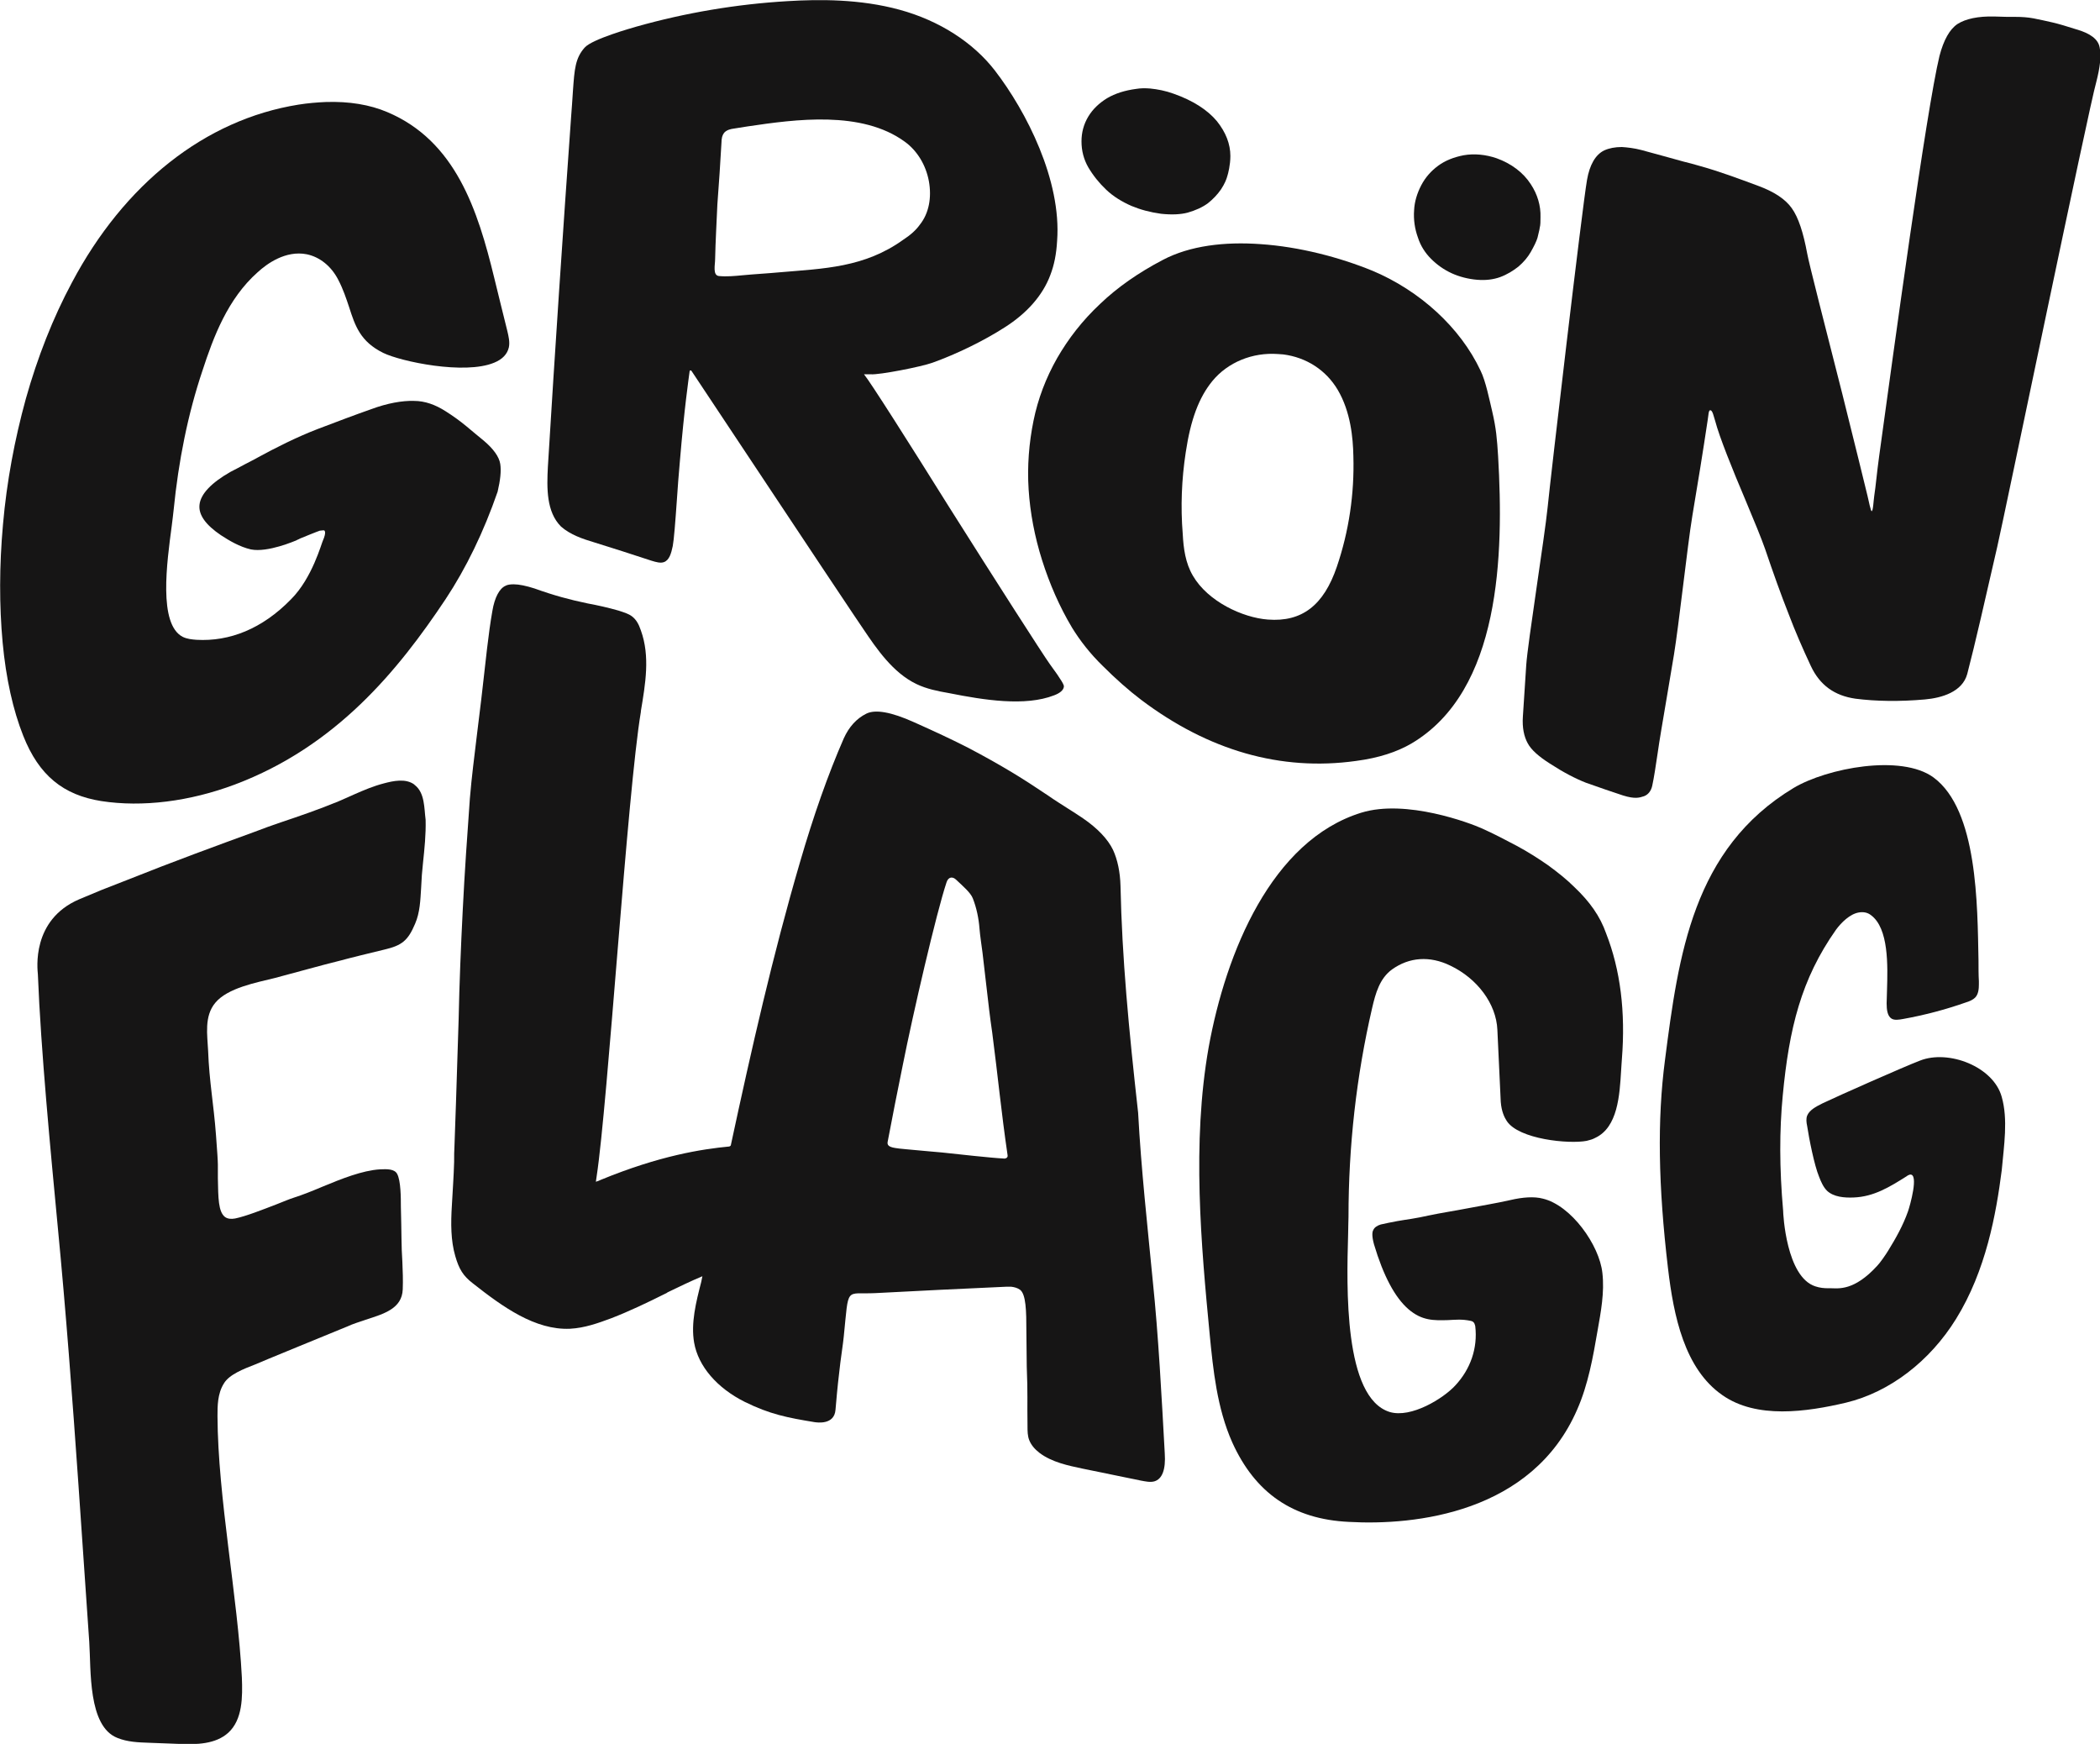
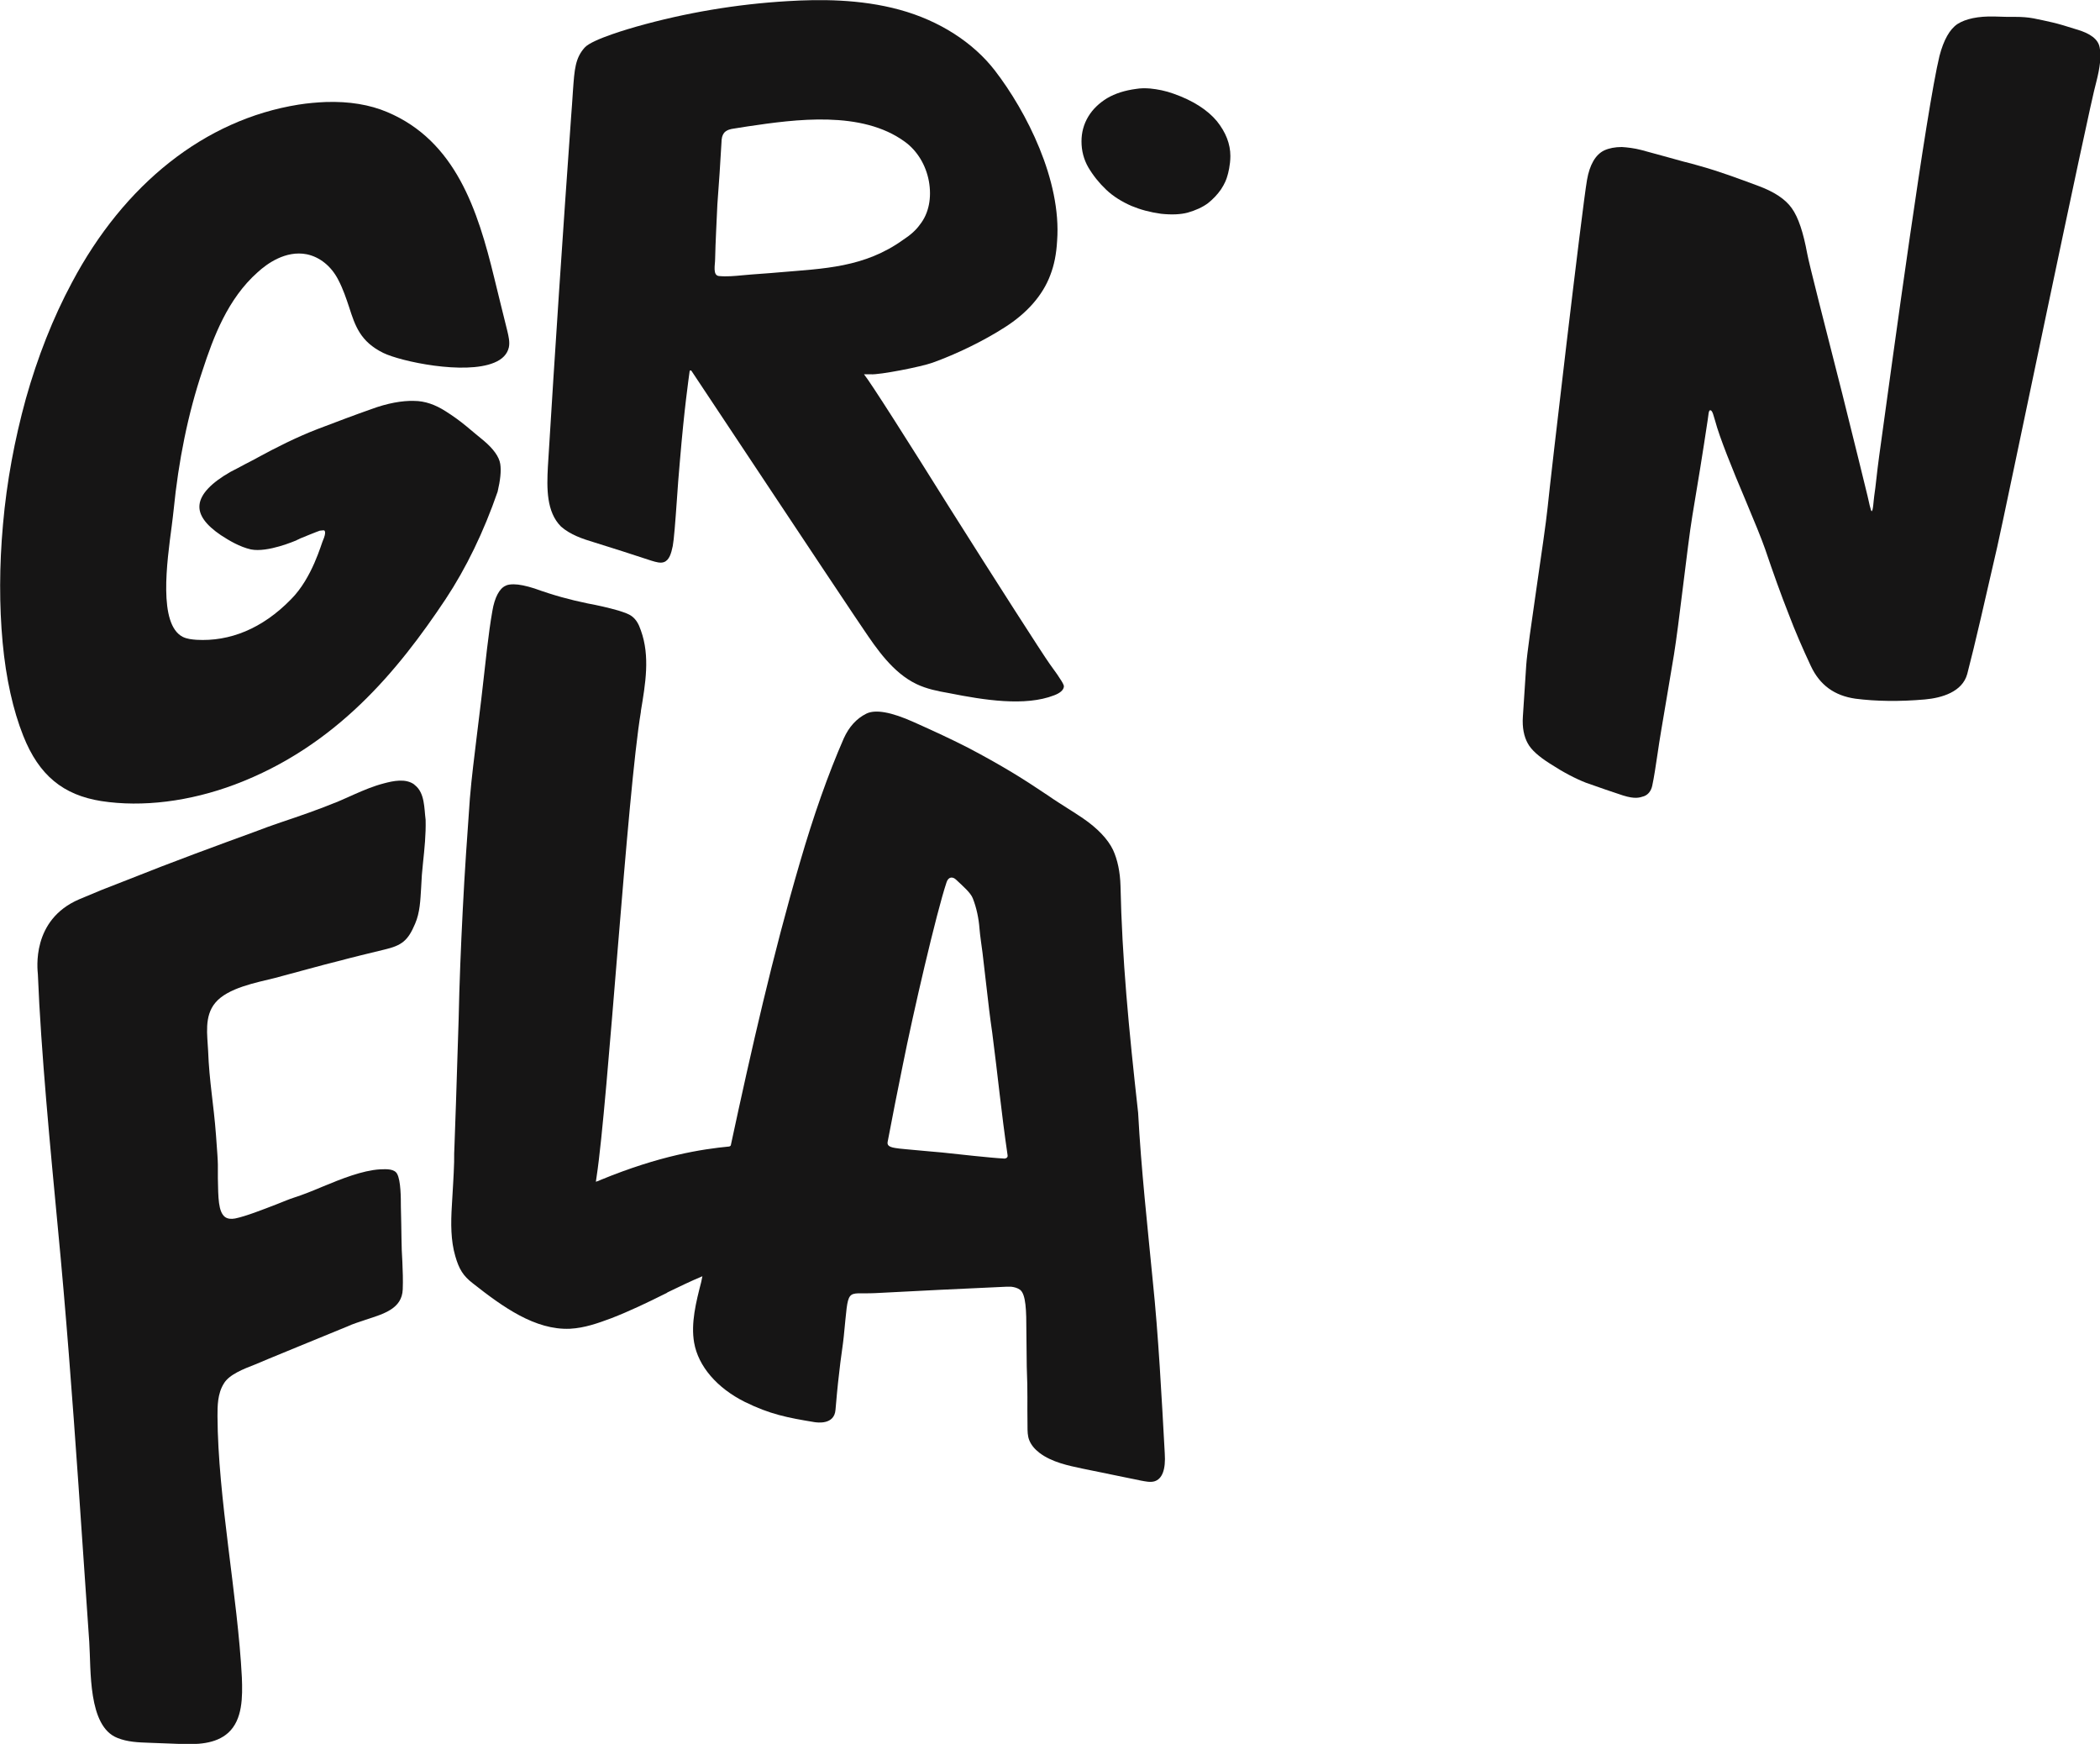
<svg xmlns="http://www.w3.org/2000/svg" id="Lager_1" x="0px" y="0px" viewBox="0 0 560 465" style="enable-background:new 0 0 560 465;" xml:space="preserve">
  <style type="text/css">	.st0{fill:#161515;}</style>
  <g>
    <path class="st0" d="M133.4,123.7c-0.3-1.9-1.8-4-4.4-6.2c-1.5-1.2-3-2.5-4.7-3.9s-3.5-2.7-5.4-3.9c-2.8-1.8-5.6-2.8-8.5-2.8   c-3.1-0.1-7.1,0.6-11.4,2.2c-4,1.4-8.8,3.2-14.3,5.3c-5.7,2.2-11.2,5-15.8,7.5c-1.2,0.7-2.5,1.3-3.6,1.9c-1.3,0.7-2.6,1.4-3.8,2   c-5.1,2.9-8,5.9-8.3,8.8c-0.3,2.7,1.7,5.4,5.7,8.1c2.3,1.5,5,3.1,8,3.8c4.5,0.9,11.8-2.3,12.1-2.4c0.3-0.2,0.7-0.3,1-0.5   c0.7-0.3,4.9-2,5.3-2.1c0.3,0,0.7-0.1,1-0.1c0.1,0,0.3,0.1,0.3,0.2c0.3,0.5-0.2,1.9-0.4,2.3c-0.5,1-2.9,10.2-8.6,15.9   c-7.7,7.9-16.4,11.3-25.2,10.8c-1.2-0.1-2.5-0.2-3.7-0.8c-6.5-3.4-4.2-19.8-2.9-29.6c0.2-1.7,0.4-3.1,0.5-4.2   c1.3-13.1,3.8-25.6,7.7-37.2c2.9-8.9,6.7-19.1,14.7-26.2c2.5-2.3,7.5-5.9,13.1-4.8c3.4,0.7,6.5,3.1,8.4,6.8   c1.3,2.5,2.1,4.9,2.9,7.3c1.6,5,3,9.2,9.1,12.2c4.7,2.3,21.7,5.9,29.6,2.6c2.2-0.9,3.5-2.3,3.9-4.1c0.3-1.4-0.1-3-0.4-4.3   c-1.2-4.7-2.3-9.4-3.5-14.2c-4.4-18.1-10.3-36.5-28.5-44.2c-4.7-2-10.2-2.9-16.4-2.7c-2.3,0.1-4.8,0.3-7.3,0.7   c-25,4-46.5,21.2-60.4,47.4c-5.1,9.5-9.2,20-12.3,31c-3,10.9-5.1,22.1-6.1,33.5c-1,11.1-1,21.7-0.1,31.5c0.9,9.7,2.8,18.1,5.5,24.9   c4.2,10.6,10.7,15.8,20.8,17.4c11,1.7,23.6,0.1,35.6-4.4c27.1-10.2,43.6-30.5,56.2-49.4c5.5-8.3,10.2-18,13.9-28.7   C133.4,128.1,133.7,125.6,133.4,123.7z" />
    <path class="st0" d="M158.4,144.6c5.1,1.6,10.2,3.2,15.3,4.9c1.3,0.4,2.4,0.7,3.3,0.4c1.5-0.5,2-2.4,2.4-4.3   c0.3-1.5,0.7-6.5,1.1-12.3c0.2-3.3,0.5-6.8,0.8-10.3c1.2-14.3,2.3-21.7,2.6-24c0-0.3,0.4-0.3,0.5-0.1c4.2,6.3,39.1,58.9,43.3,65.1   c0.8,1.2,1.7,2.5,2.5,3.7c3.5,5.2,7.9,11.7,14.2,14.7c2.7,1.3,5.7,1.9,8.6,2.4c9.5,1.9,20.4,3.6,28.1,0.6c1.6-0.6,2.5-1.4,2.6-2.3   c0.1-0.4-0.5-1.6-3.8-6.1c-1.8-2.5-14.5-22.3-26.8-41.8c-10.5-16.8-21.1-33.5-22.7-35.4c0.6,0,1.2,0,1.8,0c2.2,0.2,13.5-2,16.5-3.1   c6.4-2.3,13.6-5.8,19.2-9.4c6-3.8,10.2-8.6,12.2-14c1-2.6,1.6-5.5,1.8-9.1c1.2-16.1-8.2-34.5-16.6-45.4   c-5.8-7.5-14.8-13.3-25.4-16.2s-21.5-2.8-29.8-2.3c-13.7,0.8-27.3,3.1-40.4,6.8c-1,0.3-11.8,3.3-13.8,5.6   c-2.5,2.8-2.7,5.8-3.1,11.3c-0.1,1.8-0.4,5.8-0.5,7.1c-2.2,30.8-4.3,62.2-6.2,93.4c-0.3,5.7-0.4,12,3.5,15.9   C152.1,142.6,155.4,143.7,158.4,144.6z M192.4,37.9c0-0.7,0.1-1.8,0.8-2.6c0.7-0.7,1.7-0.9,2.4-1c1.2-0.2,2.5-0.4,3.8-0.6   c12.8-1.9,30.4-4.3,41.9,4.1c3.3,2.4,5.6,6.2,6.4,10.5c0.8,4.4,0,8.6-2.4,11.6c-1,1.4-2.4,2.7-4.4,4c-10.4,7.5-21.3,7.7-32.9,8.7   c-3.2,0.3-6.9,0.5-10,0.8c-2.1,0.2-4.2,0.4-6.3,0.2c-1.7-0.2-1-3-1-4.5c0.1-4.9,0.4-9.7,0.6-14.6C191.7,49.1,192.1,43.5,192.4,37.9   z" />
-     <path class="st0" d="M293.4,81c-4.8,4.5-8.5,9.3-11.5,14.5c-3,5.3-5.1,10.8-6.3,16.7c-1.2,5.9-1.7,12.1-1.3,18.3   c0.4,6.2,1.6,12.6,3.6,18.9c2,6.3,4.6,12.3,8,18c2.1,3.4,4.8,6.9,8.2,10.2c3.4,3.4,6.9,6.5,10.2,9c17.9,13.5,37.2,19.1,57.3,16.3   c6.1-0.8,10.9-2.4,14.7-4.6c24-14.1,24.7-50.6,23.2-76.6c-0.3-4.7-0.5-7.4-1.6-12.1c-0.7-2.9-1.7-8-3.1-10.8l0,0   c-5.4-11.5-16.2-21.3-28.8-26.6c-8.8-3.6-19.5-6.4-29.8-7.1c-9.6-0.7-18.9,0.4-26.1,4.2C303.6,72.7,298,76.6,293.4,81z    M316.2,120.6c1.3-8.7,3.5-14.6,7.1-19c4.1-5,10.7-7.7,17.5-7.2c0.4,0,0.9,0.1,1.4,0.1c6.2,0.8,11.4,4.2,14.5,9.4   c3.5,5.9,4.1,12.9,4.2,17.7c0.3,10.1-1.2,20.1-4.4,29.5c-3.5,10.3-9.3,14.8-18.4,14.1c-6.7-0.5-16-4.8-20-11.7   c-2-3.4-2.5-7.3-2.7-11.1C314.8,135.1,315.1,127.8,316.2,120.6z" />
-     <path class="st0" d="M381.6,69c1.6,1.6,3.4,2.9,5.6,3.9c2,0.9,4.3,1.5,6.7,1.7s4.4-0.1,6.1-0.7c1.9-0.7,3.5-1.7,4.9-2.8   c1.4-1.2,2.5-2.5,3.3-3.9c0.9-1.6,1.5-2.8,1.8-3.8c0.2-0.7,0.3-1.4,0.5-2.1c0-0.2,0.1-0.4,0.1-0.6c0.2-0.7,0.2-1.7,0.2-2.8   c0.1-3-0.8-6.1-2.6-8.8c-2-3.1-5.2-5.5-9.1-6.9c-2.9-1-6-1.3-8.8-0.8c-2.6,0.5-4.9,1.4-6.8,2.8c-1.9,1.4-3.4,3.1-4.5,5.2   s-1.8,4.4-1.9,6.6c-0.2,2.6,0.2,5.1,1,7.3C378.8,65.5,380,67.4,381.6,69z" />
    <path class="st0" d="M295,50.6c1.9,1.8,4.2,3.2,6.7,4.3c2.4,1,5,1.7,7.9,2.1c2.8,0.3,5.2,0.2,7.1-0.3c2.1-0.6,3.9-1.4,5.4-2.5   c1.4-1.1,2.6-2.4,3.5-3.7c1-1.5,1.5-2.8,1.7-3.6c0.2-0.6,0.8-2.9,0.8-5.3c0-3.2-1.2-6.3-3.6-9.3c-2.5-3-6.4-5.5-11.5-7.3   c-2.2-0.8-4.3-1.2-6.3-1.4c-1.3-0.1-2.5-0.1-3.7,0.1c-3,0.4-5.6,1.2-7.8,2.5c-2.1,1.3-3.8,2.9-5,4.9s-1.8,4.2-1.8,6.6   c0,2.5,0.6,4.8,1.8,6.9C291.5,46.8,293.1,48.8,295,50.6z" />
    <path class="st0" d="M559.9,12.6c-0.4-2.1-2.4-3.7-6.3-4.8c-2.5-0.8-4.5-1.4-6.2-1.8c-1.8-0.4-3.5-0.8-5.1-1.1   c-1.6-0.3-3.2-0.4-4.8-0.4c-1.7,0-3.6,0-5.7-0.1c-4.3-0.1-7.6,0.6-9.8,2c-2.1,1.4-3.7,4.3-4.8,8.5c-3.5,14.4-12.3,79.2-16.1,106.8   c-0.6,4.3-0.9,8-1.3,10.5c-0.2,1.4-0.3,4.1-0.7,4.1c-0.2,0-0.8-2.7-1.1-4.1c-0.7-2.9-3.6-14.7-6.7-27.1c-4.4-17.3-9-35.2-9.4-37.6   c-1-5.4-2.3-9.5-4.1-12c-1.7-2.4-4.7-4.4-9.1-6c-5.1-1.9-10.5-3.9-15.6-5.3c-1.4-0.4-2.8-0.8-4.1-1.1c-3.7-1-7.5-2.1-11.3-3.1   c-1.9-0.5-3.7-0.7-5.2-0.8c-1.8,0-3.4,0.3-4.7,0.9c-2.3,1.1-3.9,3.8-4.6,7.9c-1.3,7.5-9.7,79.2-10.5,87.3c-0.8,7.9-5.3,36.1-5.7,42   c-0.4,6-0.7,10.6-0.9,13.8c-0.2,2.9,0.3,5.3,1.3,7.1c0.9,1.7,2.9,3.5,5.9,5.4c3.7,2.4,6.8,4,9.6,5.1c3.6,1.3,7.2,2.5,9.9,3.4   c3.2,1,4.4,0.6,5.6,0.2c1.1-0.4,1.9-1.4,2.2-2.8c0.5-2.3,0.9-5.1,1.4-8.4c0.3-2,0.6-4.1,1-6.4c1-6.1,2.2-12.8,3.4-20.2   c0.6-3.7,1.5-10.7,2.4-18.1c0.9-7.2,1.8-14.7,2.5-18.9c1.4-8.3,2.8-16.9,4.1-25.6c0.2-1.2,0.2-2.6,0.7-2.5c0.6,0,0.9,1.7,1.3,2.9   c1.1,4.2,4.6,12.9,8,20.9c2.4,5.7,4.4,10.6,5.3,13.2c2.1,6.2,4.2,12.1,6.3,17.4c1.7,4.5,3.7,9.1,5.9,13.8c2.4,5.1,6.3,7.9,11.9,8.7   c5.5,0.7,11.7,0.8,18.5,0.2c4.5-0.4,10-2,11.3-6.8c2-7.6,5-20.8,8-33.9c1.6-6.8,24.5-117.4,26.4-123.9   C560,18,560.4,14.9,559.9,12.6z" />
    <path class="st0" d="M110.7,209.4c-0.1-0.1-0.2-0.1-0.2-0.2c-2.3-1.7-5.6-1-8.2-0.3c-2.7,0.7-5.3,1.8-7.8,2.9   c-1.3,0.6-2.7,1.2-4.3,1.9c-5.1,2.1-10.3,3.9-15.4,5.6c-2.3,0.8-4.6,1.6-6.9,2.5c-9.6,3.5-21.9,8-33.9,12.8   c-7,2.7-7.2,2.8-12.9,5.2c-12.8,5.5-11.1,18.7-11,20c0.8,20.3,3.4,47.2,5.3,67.3c2.2,22.8,3.9,45.6,5.5,68.5   c0.8,11.8,2.1,30.4,2.9,42.2c0.5,7.4-0.4,22.5,7.5,25.6c2.7,1.1,5.6,1.2,8.5,1.3c2.7,0.1,5.3,0.2,8,0.3c4.6,0.2,9.7,0.1,13.1-3   c3.8-3.5,3.8-9.5,3.6-14.7c-1.1-21.6-6.4-48-6.5-69.7c0-2.7,0-6,1.7-8.7c1.4-2.4,5.3-3.9,8.4-5.1c0.8-0.4,21.6-8.9,24.5-10.1   c1.5-0.7,3.2-1.2,4.9-1.8c5-1.6,9.7-3,9.9-8.1c0.1-2.5,0-4.9-0.1-7.3c-0.3-4.3-0.2-7.7-0.4-14.8c0-2.2,0-6.9-1-8.7   c-0.7-1.3-2.6-1.3-4.6-1.2c-4.7,0.3-10.2,2.5-15.5,4.7c-2.6,1.1-5.1,2.1-7.3,2.8c-1.3,0.4-2.9,1.1-4.7,1.8   c-3.9,1.5-8.2,3.2-11.1,3.8c-1.1,0.2-2,0.1-2.7-0.4c-1.8-1.4-1.8-5.1-1.9-10.3c0-1.2,0-2.4,0-3.7c0-0.9-0.2-3.9-0.5-7.8   c-0.6-8.2-1.8-14.3-2.1-22.5c-0.2-4.2-1.1-9.2,1.9-12.8c3.3-4,11-5.4,15.8-6.6c6.1-1.6,12.4-3.4,16.9-4.5c4.1-1.1,8.3-2.1,12.4-3.1   c4.7-1.1,6.3-2.4,8.2-6.9c1.3-3,1.4-6.3,1.6-9.5c0.1-1.2,0.1-2.3,0.2-3.5c0.1-1.1,0.2-2.1,0.3-3.2c0.4-3.8,0.8-7.6,0.7-11.5   C113.1,215.5,113.3,211.5,110.7,209.4z" />
    <path class="st0" d="M303.5,296.7c-2.5-22.4-4.3-41.3-4.7-60.5c-0.1-3.7-0.8-7-2-9.6c-1.4-2.9-4.2-5.8-8-8.4   c-1.3-0.9-2.6-1.7-4-2.6c-1.7-1.1-3.5-2.2-5.2-3.4c-3-2-6.3-4.2-9.8-6.3s-7.4-4.3-11.6-6.5c-4.1-2.1-8.8-4.3-14.4-6.8   c-6.2-2.8-10.4-3.5-12.8-2.3c-2.6,1.3-4.6,3.5-6,6.6c-4.2,9.6-8.1,20.7-11.7,33.1c-7.2,24.6-12.9,49.7-18.4,75.3   c0,0.2-0.2,0.3-0.4,0.4c-7.3,0.7-18.5,2.4-34.3,8.9c-0.4,0.2-0.9,0.4-1.3,0.5c0.1-0.5,0.1-0.9,0.2-1.4c3-19.6,8.2-102.5,11.8-123.9   c0-0.1,0-0.2,0-0.2c1.2-7.2,2.5-14.6,0-21.5c-0.6-1.8-1.3-2.9-2.3-3.7s-2.5-1.2-3.7-1.6c-2.8-0.8-5.5-1.4-8.2-1.9   c-4.8-1-8.9-2.1-14.2-4l0,0c-2.2-0.7-4.1-1.1-5.5-1.1c-0.9,0-1.7,0.1-2.2,0.4c-1.6,0.7-2.9,3.1-3.5,6.7c-1.1,6.2-1.8,13.6-2.7,21.3   c-0.1,0.9-0.2,1.7-0.3,2.6c-0.4,3.4-0.8,6.6-1.2,9.8c-0.6,5.1-1.3,10.3-1.8,16.3c-0.7,9.7-1.4,19.7-1.9,29.7   c-0.5,9.8-0.9,19.7-1.1,29.3c-0.2,7.3-0.5,14.6-0.7,22c-0.1,3.8-0.3,7.6-0.4,11.4c-0.1,1.5-0.1,3-0.1,4.5   c-0.1,3.8-0.4,7.8-0.6,11.6c-0.3,4.8-0.3,9.4,0.9,13.5c1,3.5,2.1,5.3,4.7,7.3c8,6.3,16.6,12.5,25.9,12.1c3.9-0.2,7.5-1.5,11-2.8   c4.9-1.9,9.7-4.2,14.3-6.5c0.2-0.1,0.5-0.2,0.7-0.4c3.1-1.5,6.2-3,9.3-4.3c-0.1,0.5-0.2,1-0.3,1.5c-1.4,5.4-2.8,11-1.9,16.2   c1.1,6.3,6.1,12.1,13.5,15.8c6.7,3.3,11.3,4.2,18.6,5.4c0.7,0.1,5.3,0.8,5.6-3.3c0.3-3.2,0.4-5.1,1.1-10.9c0.1-1.3,1-7.3,1.1-8.6   c1.4-13.7,0.3-11.2,8.4-11.6c11.6-0.6,23.2-1.2,34.8-1.7c0.5,0,1,0,1.5,0c0.8,0.1,1.6,0.3,2.3,0.8c1.6,1.2,1.7,5.6,1.7,11.2   c0,1.2,0.1,8.8,0.1,9.3c0.3,7.4,0.1,9.2,0.2,15.8c0,1.4,0,2.7,0.5,3.9c0.5,1.2,1.4,2.3,2.7,3.3c3.3,2.5,7.7,3.4,11.5,4.2   c5.2,1.1,10.4,2.1,15.6,3.2c1.1,0.2,2.4,0.5,3.5,0.2c2.1-0.6,3.1-3.1,2.8-7.5c-0.8-14.5-1.7-31.7-3.2-46   C306,326.9,304.3,311.7,303.5,296.7z M251.2,307.3c-1.1-0.1-2.3-0.2-3.4-0.3c-5.3-0.5-8.1-0.7-9.1-0.9c-1.9-0.3-2.1-0.9-2-1.6   c1.3-6.8,2.6-13.5,4-20.3c2.8-14.1,9-40.8,11.7-48.9c0.5-1.6,1.7-1.6,2.6-0.7c1.8,1.7,3.8,3.4,4.4,4.9c1,2.5,1.6,5.4,1.8,8.1   c0.1,1.5,0.7,5.6,0.8,6.4c0.4,3.5,0.6,5.1,1,8.6c0.6,5.3,1,8.7,1.6,12.8c1.5,11.5,2.4,21.1,4.1,32.7c0.1,0.8-0.9,0.9-1.2,0.8   C264.9,308.8,254.8,307.7,251.2,307.3z" />
-     <path class="st0" d="M419.9,236.6c-2.1-2.1-4.5-4-7.1-5.9c-2.6-1.8-5.4-3.6-8.4-5.2s-6.1-3.2-9.2-4.6c-3.1-1.4-20.2-7.9-32.2-4.2   c-23.9,7.4-36.1,37.2-40.7,62.6c-4.5,25.5-2,52.7,0.3,76.7c0.9,9.1,1.9,19.4,6,28.6c6.1,13.5,16.2,20.5,31.1,21.2   c17.6,1,48.9-2.3,60.9-30c2.9-6.6,4.2-13.9,5.4-20.9c0.9-5.1,1.9-10.3,1.3-15.5c-0.8-7.4-8.3-18-15.9-19.8   c-2.3-0.6-5.3-0.4-8.7,0.4c-4,0.9-7.8,1.5-11.4,2.2s-7,1.2-10.3,1.9c-0.8,0.2-1.6,0.3-2.4,0.5c-1.5,0.3-2.9,0.5-4.2,0.7   c-0.6,0.1-1.2,0.2-1.8,0.3c-1.6,0.3-3.1,0.6-4.4,0.9c-1,0.3-1.7,0.8-2,1.5c-0.3,0.5-0.4,1.6,0.2,3.8c2.5,8.4,5.6,14.2,9.2,17.3   c3.6,3.1,6.8,3,10.5,2.9c2.1-0.1,3.7-0.3,6.1,0.2c1.1,0.2,1.1,1.2,1.2,1.4c0.7,5.9-1.3,11.5-5.3,15.8c-3.2,3.5-11.8,8.8-17.5,7.1   c-12.3-3.8-11.5-33.3-11.1-47.4c0-1.9,0.1-3.4,0.1-4.6c0-18.9,2.1-37.6,6.3-55.7c0.9-3.9,2-7.9,5.3-10.3c4.6-3.3,10.1-3.7,15.6-1   c7.1,3.4,12.2,10.1,12.5,17.1c0.3,6.6,0.6,12.6,0.9,19.2c0.2,2.6,1,4.2,1.6,5.1c3.2,4.9,16.6,6.2,21.3,5.3c0.8-0.2,1.6-0.4,2.3-0.8   c6-2.8,6.5-11.3,6.9-18c0.1-1,0.1-2.1,0.2-3c1-12.6-0.4-23.8-4.2-33.5C426.7,244.3,423.9,240.4,419.9,236.6z" />
-     <path class="st0" d="M533.8,292.5c-2.2-8.1-14.2-12.7-21.8-9.7c-4.2,1.6-21.6,9.3-26,11.4c-1.8,0.9-3.5,1.8-4.1,3.3   c-0.3,0.8-0.2,1.8,0,2.7c0.5,3.3,1.9,10.5,3.2,13.6c0.5,1.3,1.1,2.7,2.1,3.7c1.8,1.7,4.7,1.9,7.1,1.8c5.4-0.2,9.6-2.8,14.2-5.7   c0.2-0.2,0.5-0.3,0.8-0.4c2.5-0.4,0,8.4-0.5,9.8c-1.3,3.7-3.2,7.1-5.3,10.5c-0.6,1-2.2,3.3-2.9,4c-6.2,6.8-10.4,6-12.3,6   c-0.3,0-0.5,0-0.8,0c-1.1,0-2.2-0.1-3.4-0.5c-7.8-2.5-8.6-19.4-8.6-20.2c-1-11.3-1-21.4-0.1-30.7c1.7-17.9,4.9-31,14.2-44.2   c1.4-1.9,3.7-4.2,6.1-4.6c1.2-0.2,2.3,0,3.2,0.7c4.8,3.5,4.5,13.5,4.3,20.1c0,1.3-0.1,2.4-0.1,3.4c0,1.7,0.2,3.4,1.3,4.1   c0.8,0.5,2,0.3,3.1,0.1c5.6-1,11.3-2.5,16.7-4.4c1-0.3,1.9-0.7,2.5-1.3c0.9-0.9,1-2.4,1-3.5c0-0.3,0-0.6,0-0.9   c-0.1-1.6-0.1-3.5-0.1-5.5c-0.3-14.8-0.2-40.1-12-48.8c-8.6-6.3-28.4-2.5-37.3,2.8c-26.9,16.2-30.7,44.6-34.3,72.5   c-2.1,16-1.8,33.6,0.8,55.6c1.5,12.7,4.4,26.8,14.5,33.8c9.1,6.4,22.4,4.5,33,2c11.6-2.8,22.3-11,29.3-22.3   c8-12.9,10.7-28,12.2-39.7C534.4,305.4,535.5,298.5,533.8,292.5z" />
  </g>
</svg>